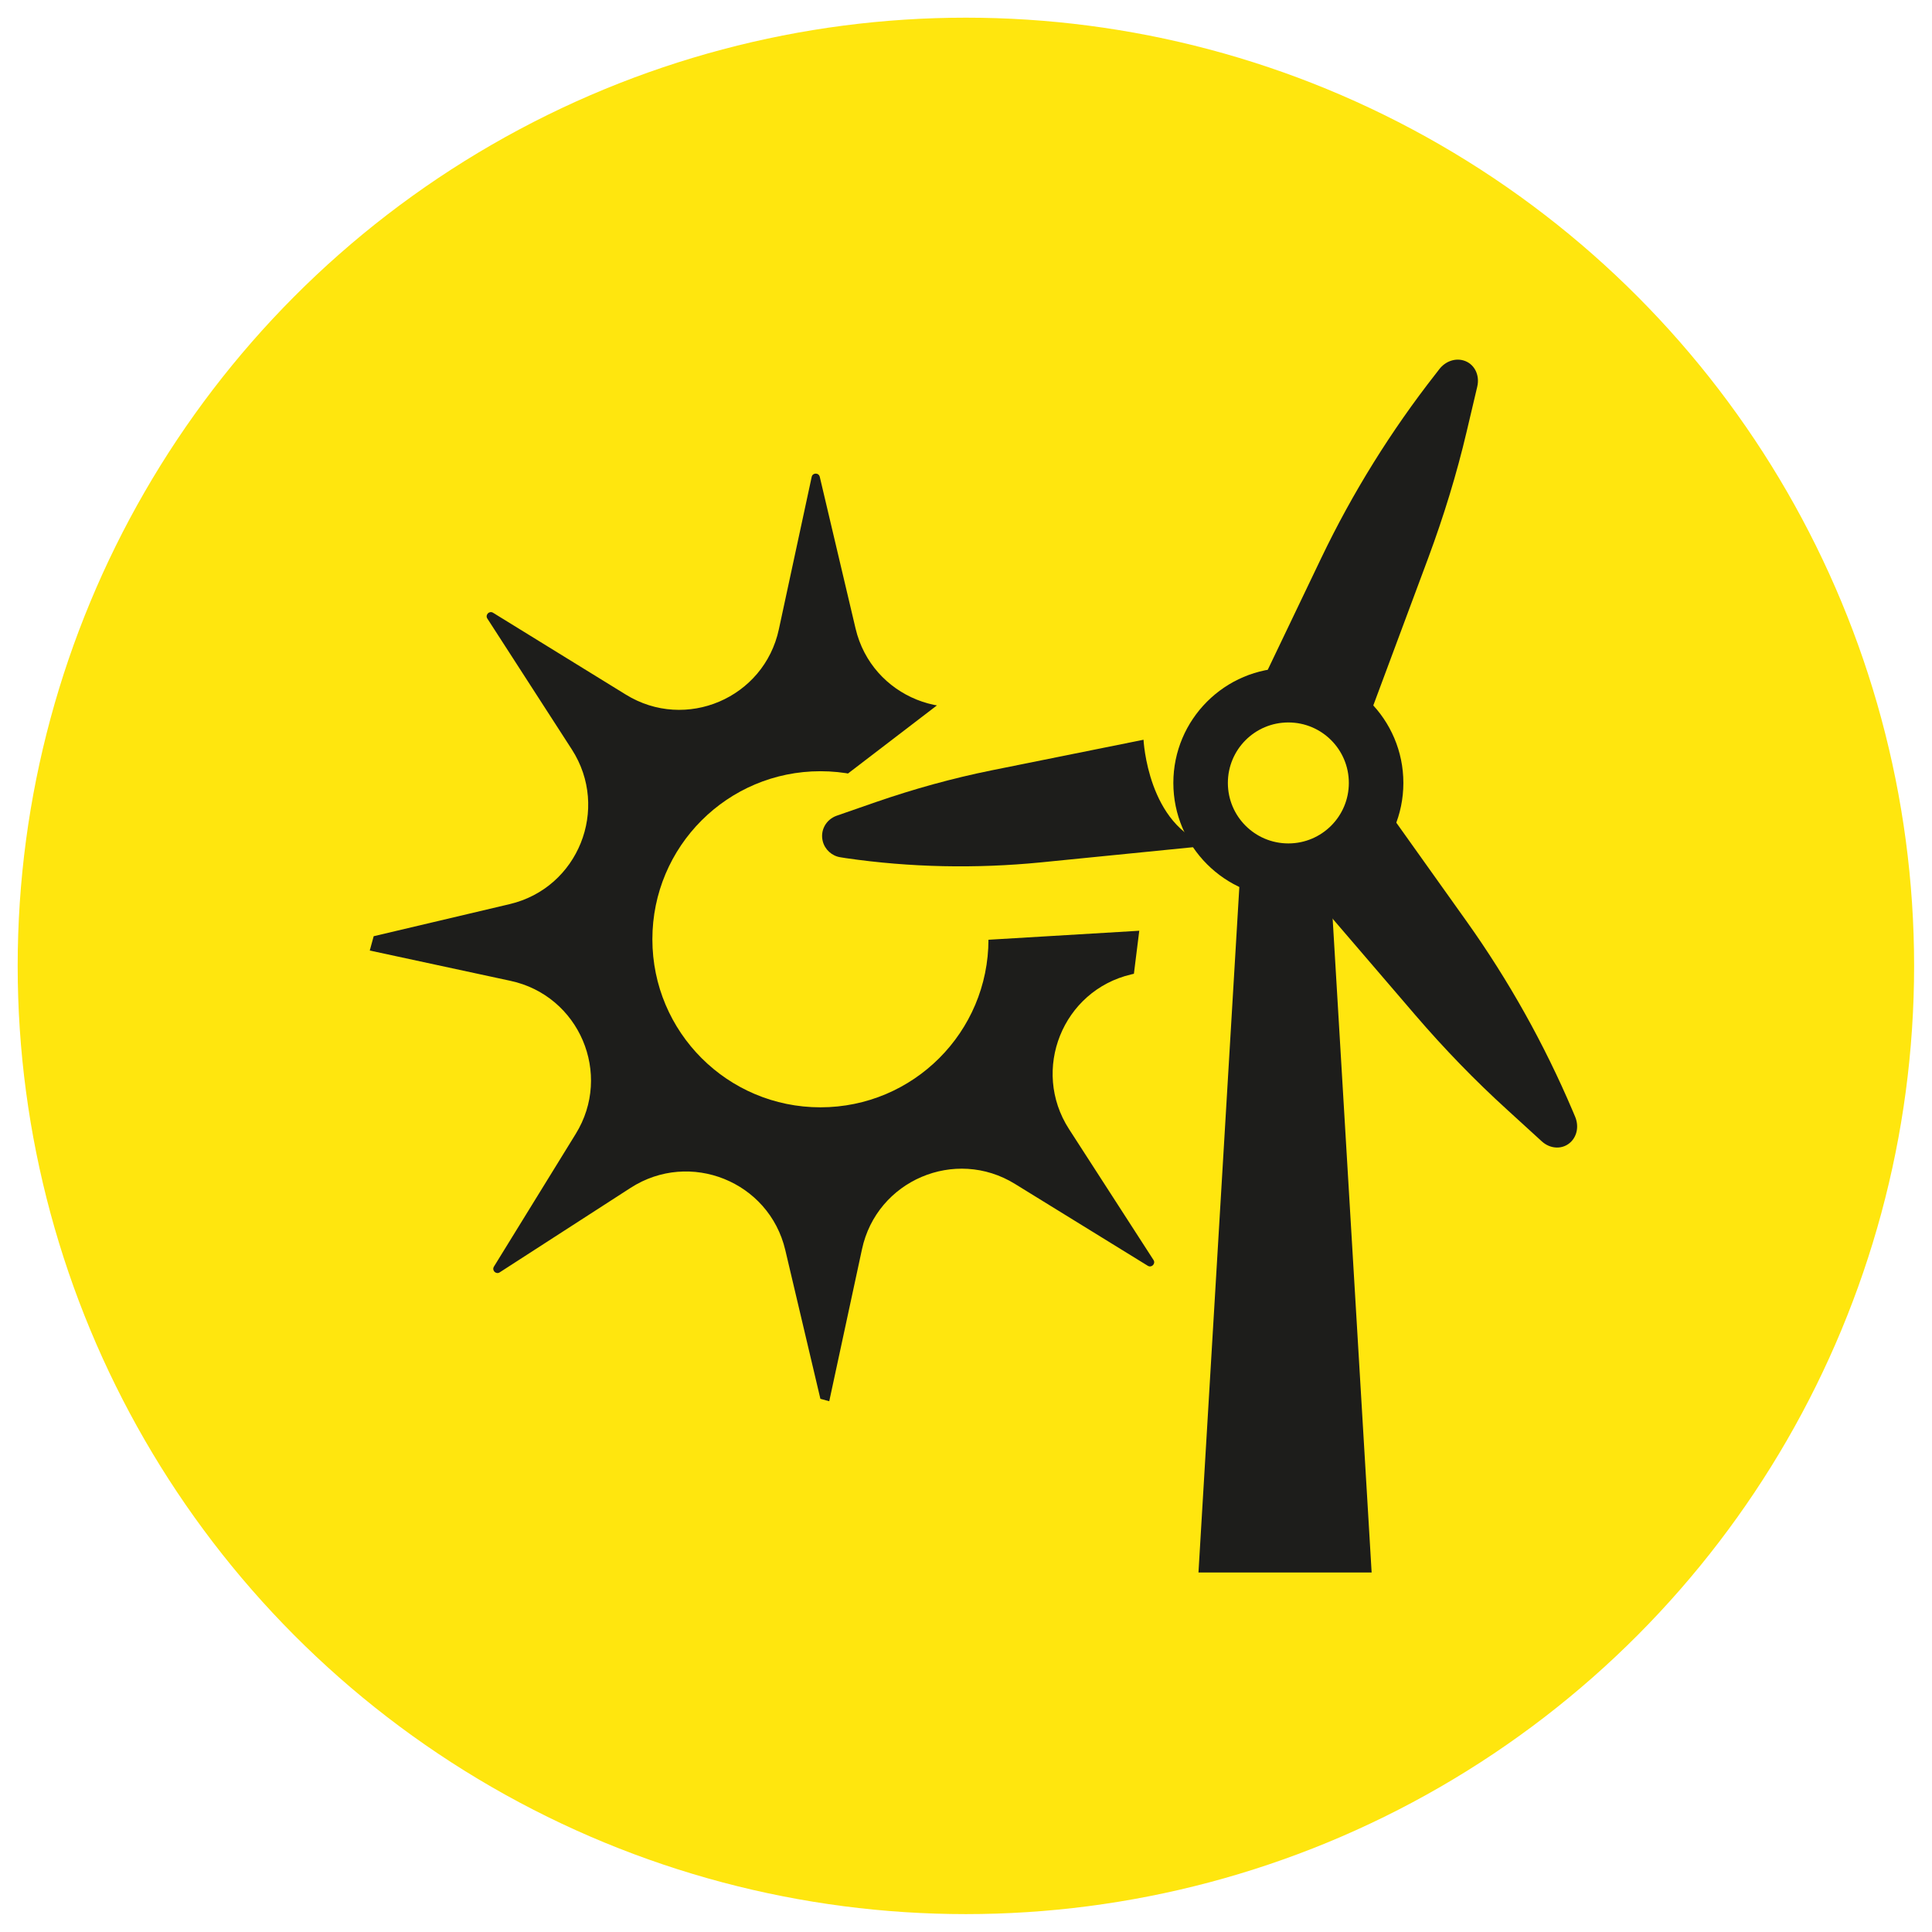
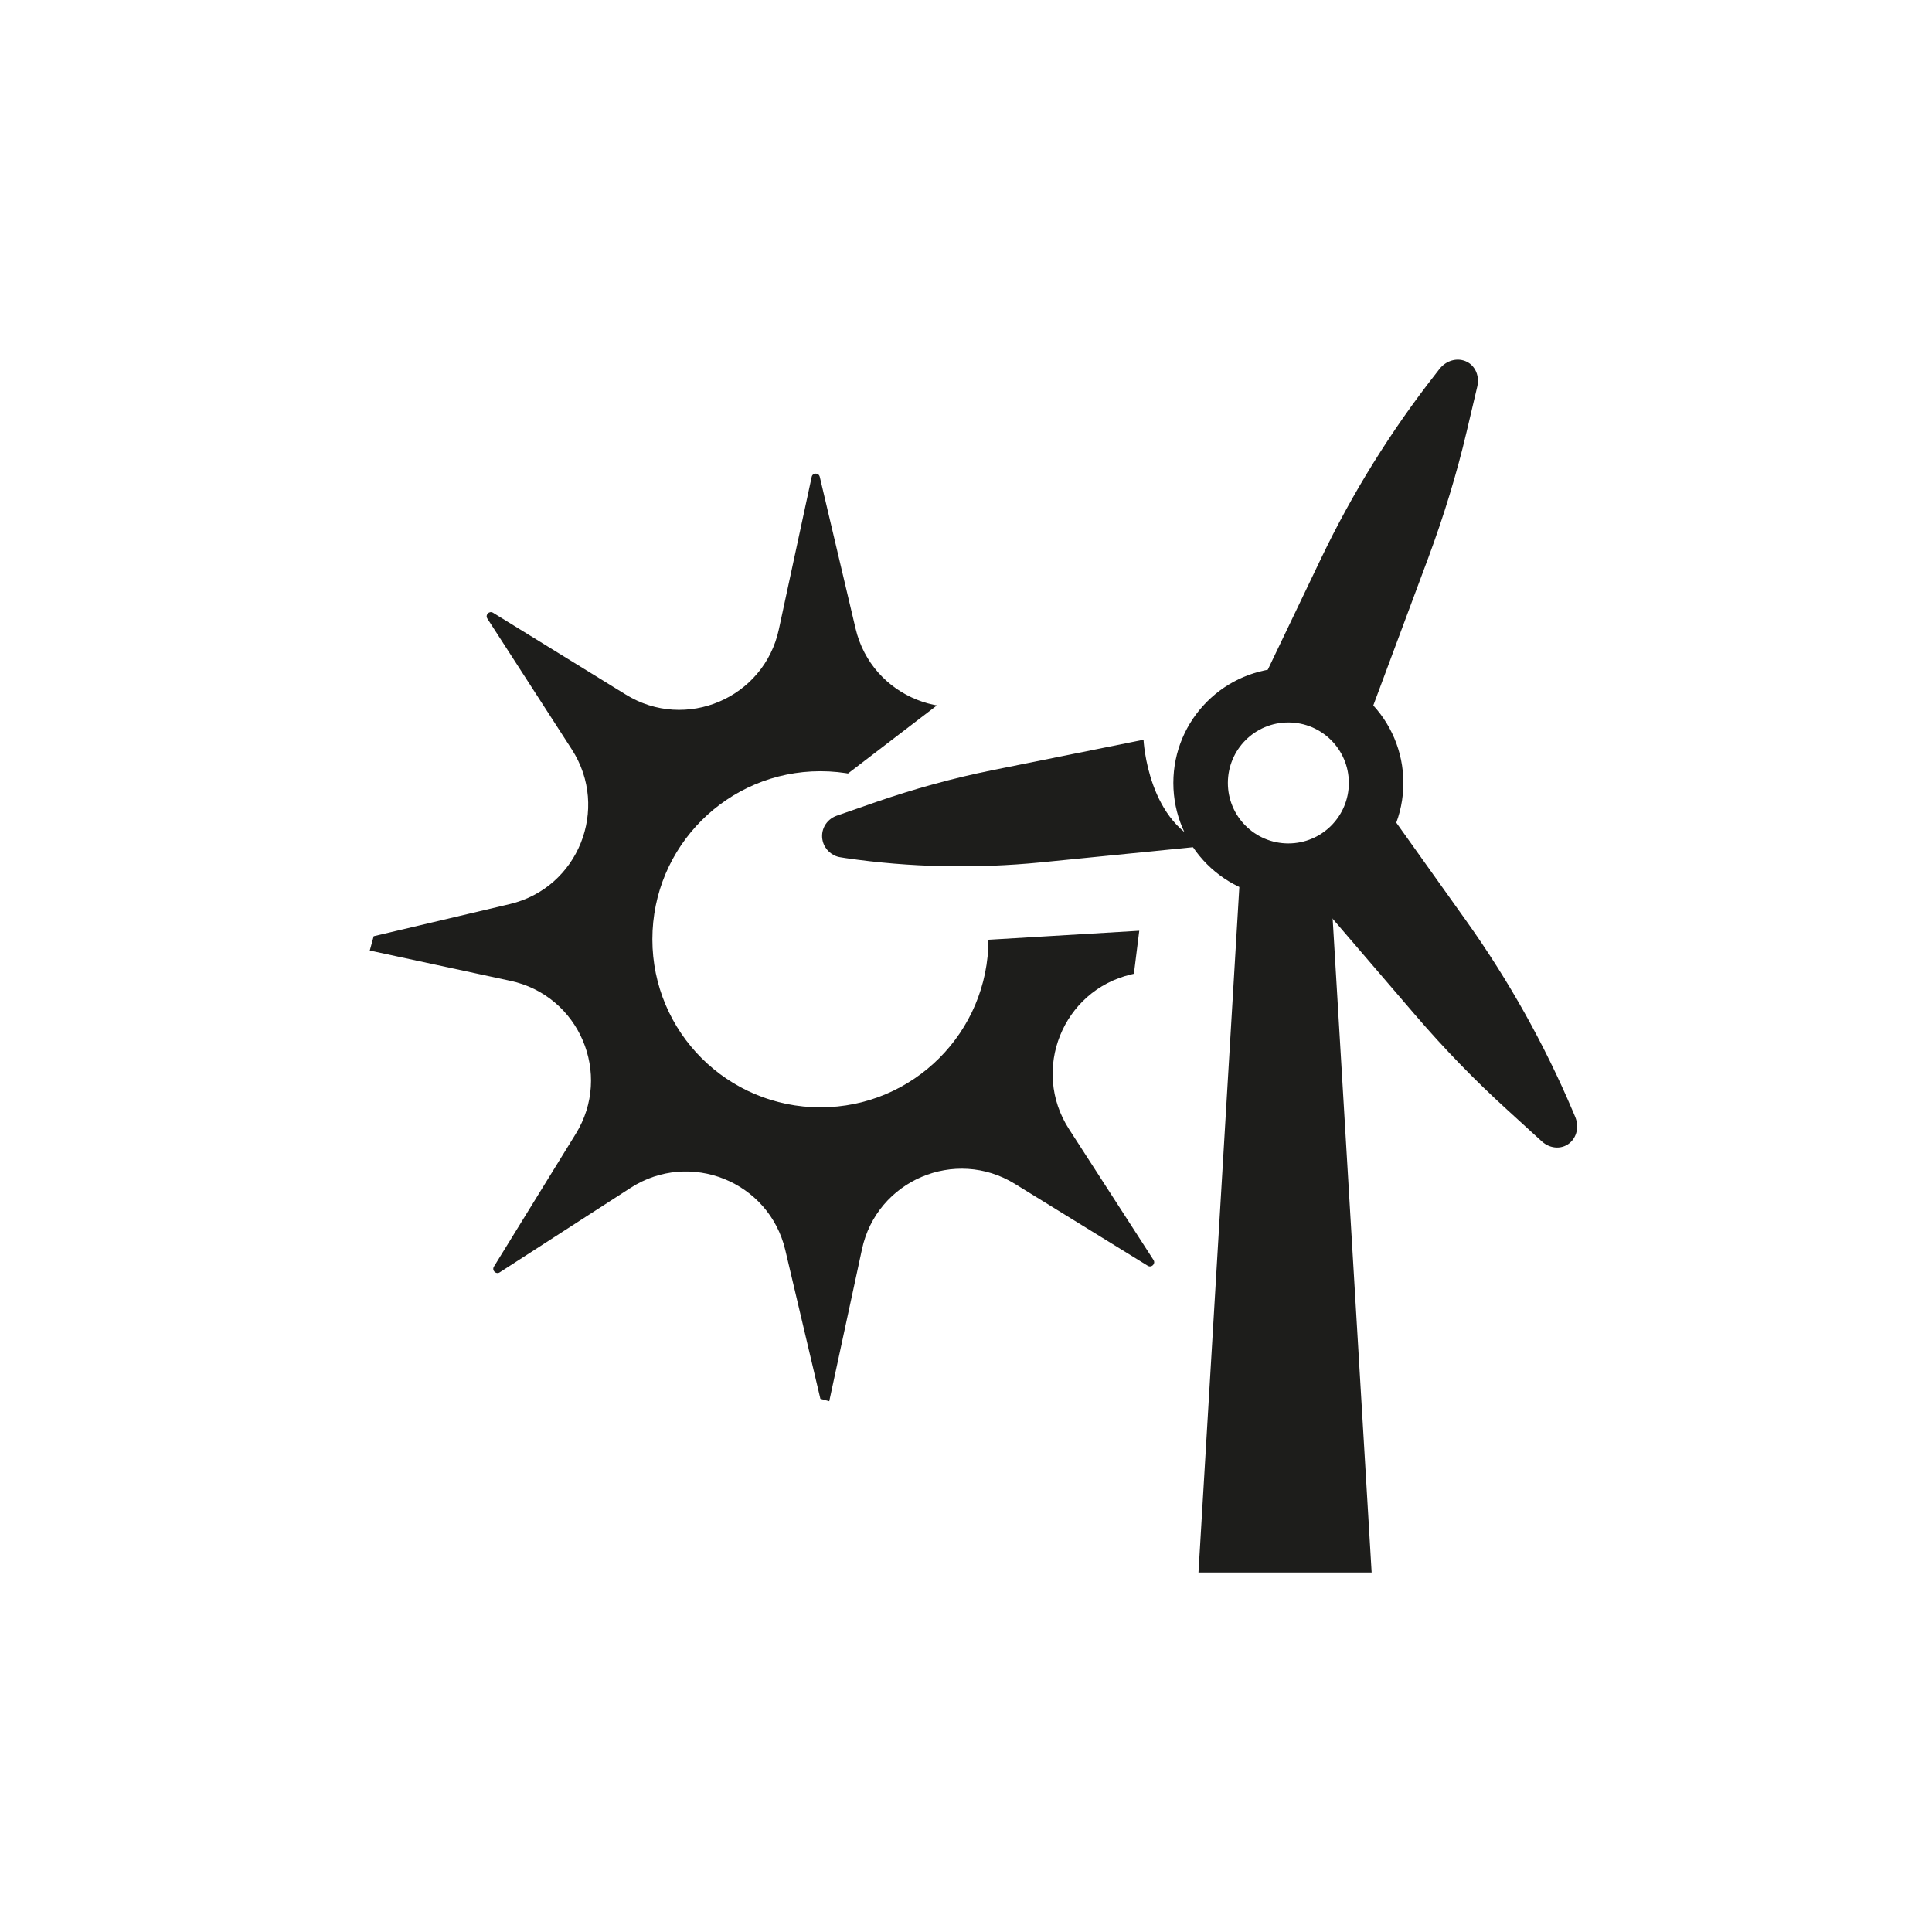
<svg xmlns="http://www.w3.org/2000/svg" viewBox="0 0 90.71 90.71">
  <defs>
    <style>
      .cls-1 {
        clip-path: url(#clippath);
      }

      .cls-2 {
        fill: none;
      }

      .cls-2, .cls-3, .cls-4 {
        stroke-width: 0px;
      }

      .cls-3 {
        fill: #1d1d1b;
      }

      .cls-4 {
        fill: #ffe60e;
      }
    </style>
    <clipPath id="clippath">
      <polygon class="cls-2" points="36.91 38.54 47.36 30.54 38.6 20.83 21.83 28.32 16.67 47.15 22.6 61.35 43.5 67.03 55.43 61.64 56.14 55.76 53.04 47.31 53.49 43.7 44.78 44.22 36.91 38.54" />
    </clipPath>
  </defs>
  <g id="cirkels">
-     <circle class="cls-4" cx="45.35" cy="45.35" r="44.52" />
-   </g>
+     </g>
  <g id="Iconen">
    <g>
      <path class="cls-3" d="M53.69,34.73s.19,4.06,3.1,4.97l-7.92.79c-3.05.3-6.13.24-9.16-.2l-.25-.04c-.4-.06-.73-.36-.83-.75h0c-.13-.51.15-1.02.65-1.2l1.87-.65c1.77-.61,3.57-1.11,5.4-1.48l7.15-1.44Z" />
      <path class="cls-3" d="M64.24,33.76s-3.6-1.89-6.03.43l3.82-7.98c1.47-3.07,3.28-5.98,5.38-8.66l.17-.22c.28-.36.72-.52,1.12-.41h0c.51.14.79.67.66,1.23l-.5,2.12c-.47,2-1.08,3.98-1.8,5.92l-2.82,7.57Z" />
      <path class="cls-3" d="M61.18,41.54s3.4-2.24,2.55-5.48l5.13,7.2c1.98,2.78,3.65,5.77,4.98,8.9l.11.26c.18.42.11.88-.18,1.18h0c-.37.38-.97.37-1.39-.02l-1.61-1.47c-1.52-1.38-2.96-2.87-4.31-4.44l-5.26-6.13Z" />
      <path class="cls-3" d="M65.89,36.76c0,2.98-2.42,5.4-5.4,5.4s-5.4-2.42-5.4-5.4,2.42-5.4,5.4-5.4,5.4,2.42,5.4,5.4ZM60.49,33.92c-1.57,0-2.84,1.27-2.84,2.84s1.27,2.84,2.84,2.84,2.84-1.27,2.84-2.84-1.27-2.84-2.84-2.84Z" />
      <polygon class="cls-3" points="62.4 40.28 58.27 40.28 56.27 73.83 64.4 73.83 62.4 40.28" />
      <g class="cls-1">
        <path class="cls-3" d="M36.57,29.54l1.54-7.15c.04-.2.33-.21.38,0l1.68,7.12c.76,3.22,4.48,4.71,7.26,2.92l6.15-3.97c.17-.11.38.09.27.27l-3.84,6.23c-1.74,2.81-.17,6.5,3.07,7.19l7.15,1.54c.2.04.21.33,0,.38l-7.12,1.68c-3.22.76-4.71,4.48-2.92,7.26l3.97,6.15c.11.17-.09.38-.27.27l-6.23-3.84c-2.81-1.74-6.5-.17-7.19,3.07l-1.54,7.15c-.04.2-.33.21-.38,0l-1.68-7.12c-.76-3.22-4.48-4.71-7.26-2.92l-6.15,3.97c-.17.11-.38-.09-.27-.27l3.84-6.23c1.74-2.81.17-6.5-3.07-7.19l-7.15-1.54c-.2-.04-.21-.33,0-.38l7.12-1.68c3.22-.76,4.71-4.48,2.92-7.26l-3.97-6.15c-.11-.17.09-.38.27-.27l6.23,3.84c2.81,1.74,6.5.17,7.19-3.07ZM38.52,36.21c-4.36,0-7.89,3.53-7.89,7.89s3.53,7.89,7.89,7.89,7.89-3.53,7.89-7.89-3.53-7.89-7.89-7.89Z" />
      </g>
    </g>
  </g>
</svg>